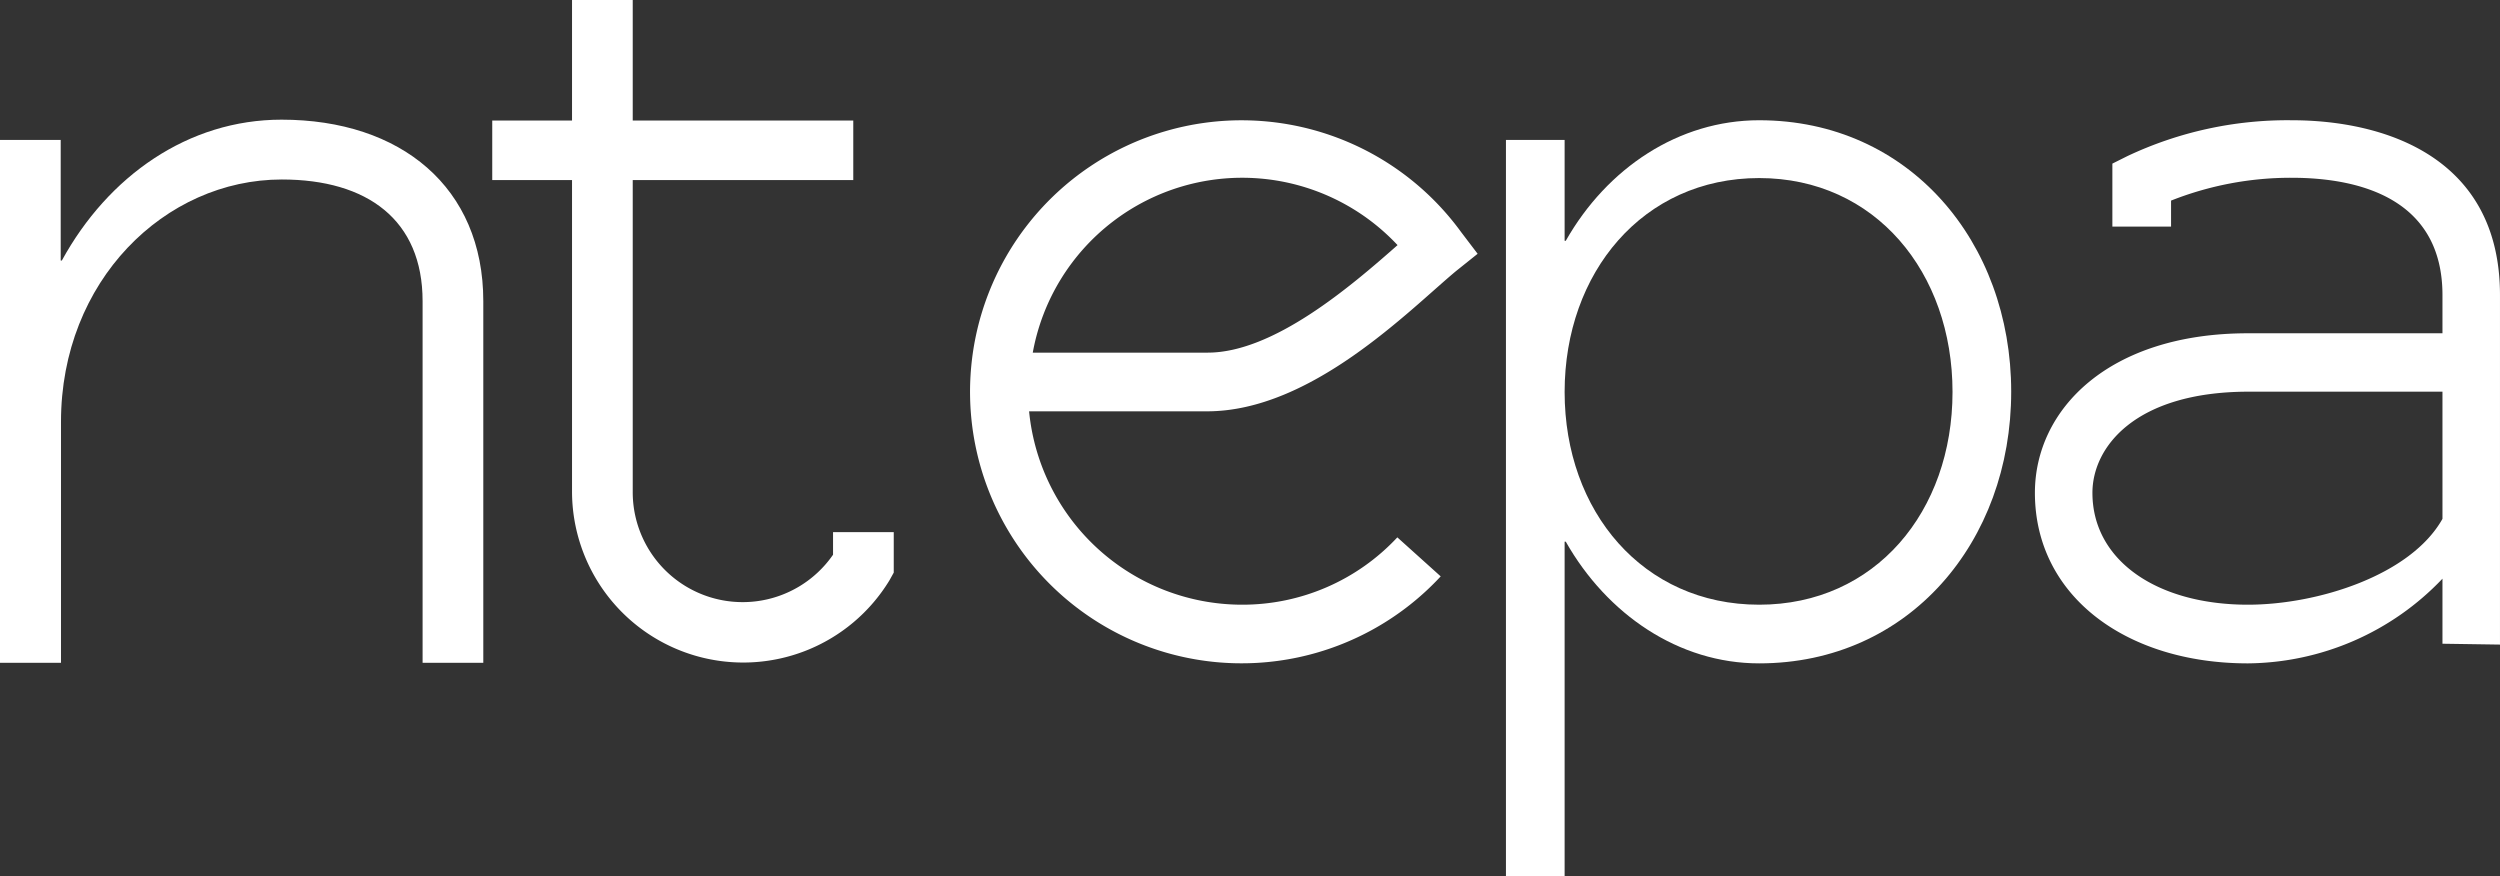
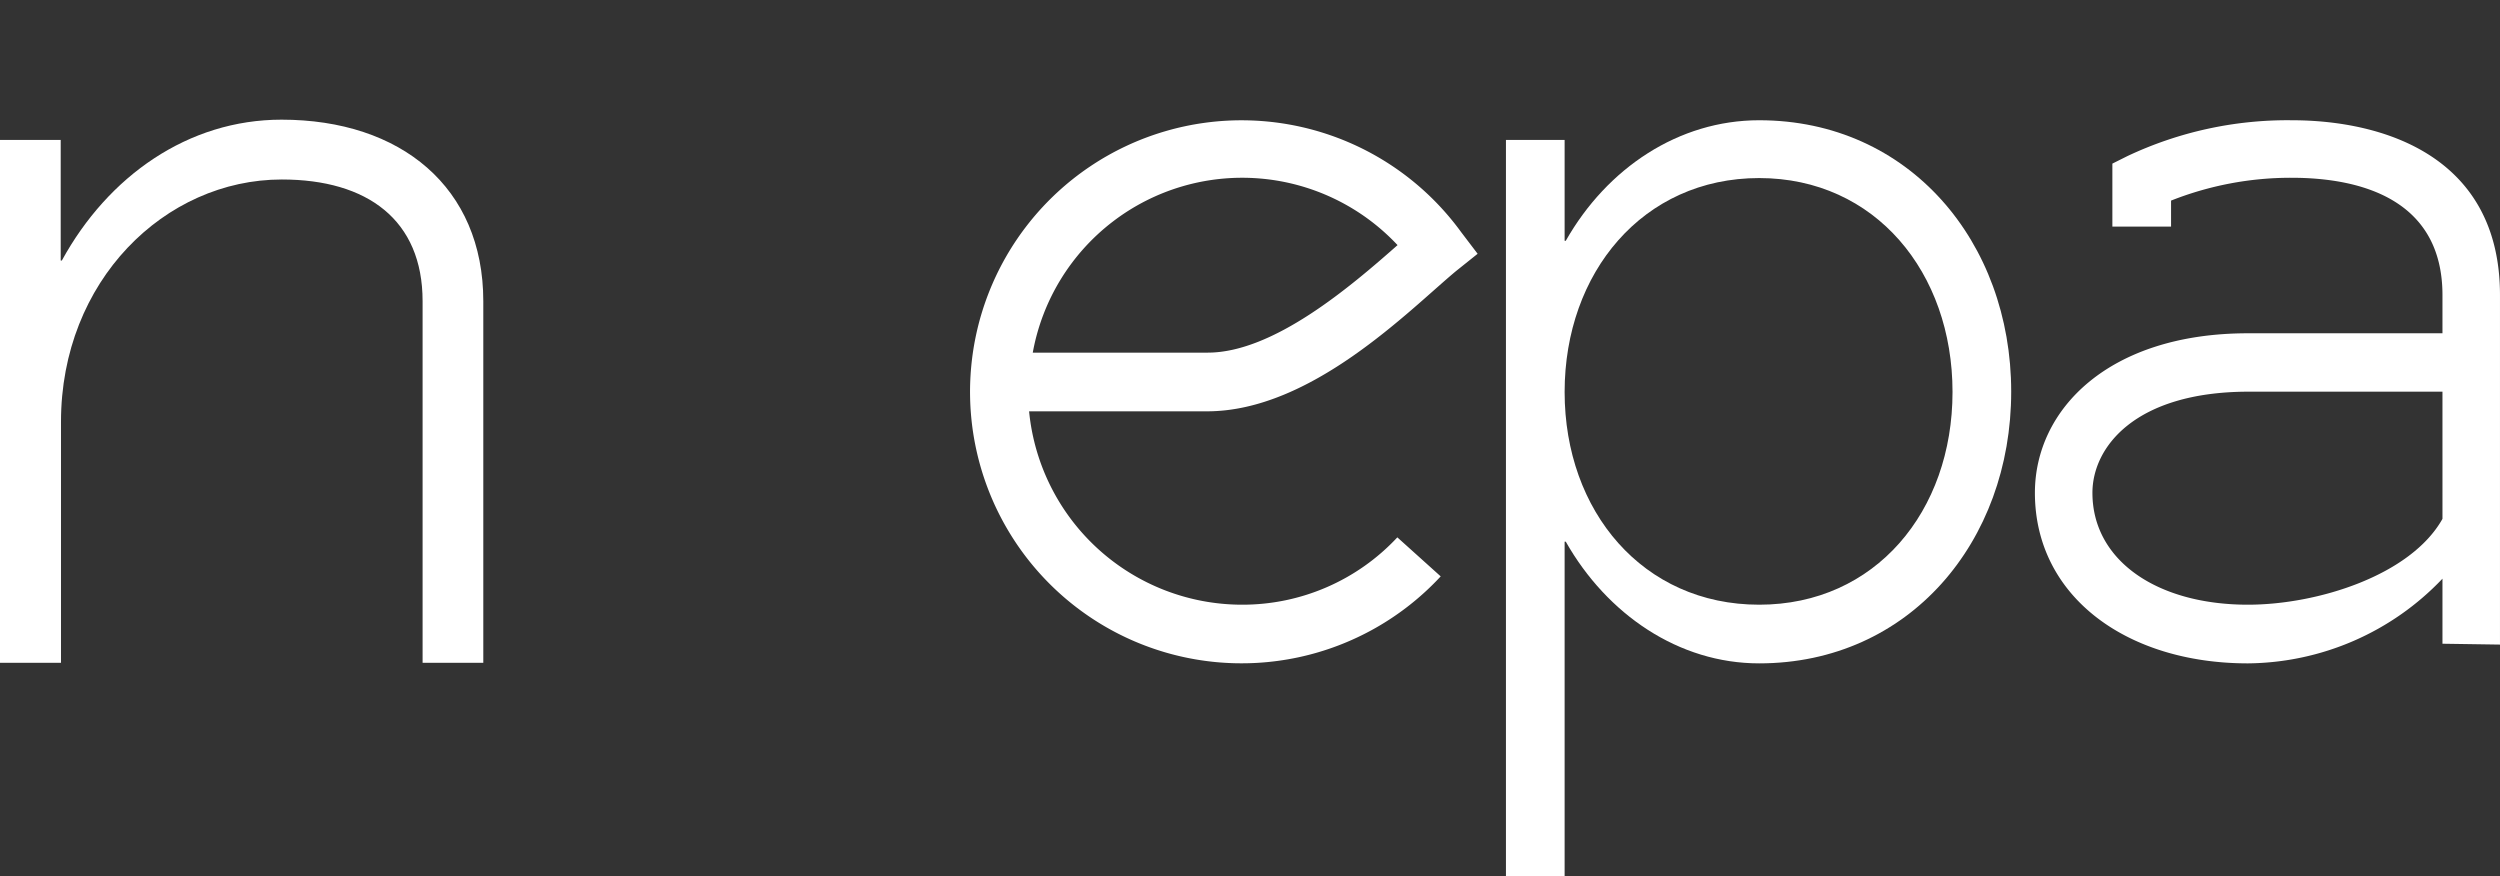
<svg xmlns="http://www.w3.org/2000/svg" id="Logo" width="162.597" height="57" viewBox="0 0 162.597 57">
  <rect x="0" y="0" width="162.597" height="57" fill="#333333" stroke="none" />
  <path id="Path_158" data-name="Path 158" d="M96.907,38.206v-4.23a17.664,17.664,0,0,1-12.652,5.508c-7.915,0-13.855-4.38-13.855-11.092,0-5.433,4.813-10.377,13.855-10.377H96.907V15.534c0-6.223-5.3-7.633-9.813-7.633a21.147,21.147,0,0,0-7.839,1.485v1.692H75.438V6.98l.978-.489A24.381,24.381,0,0,1,87.094,4.16c6.072,0,13.554,2.406,13.554,11.374V38.262ZM74.141,28.393c0,4.38,4.173,7.275,10.114,7.275,4.512,0,10.584-1.9,12.652-5.583V21.813H84.255c-7.351.019-10.114,3.609-10.114,6.58" transform="translate(61.948 3.661)" fill="#fff" />
  <path id="Path_159" data-name="Path 159" d="M51.25,35.668a13.772,13.772,0,0,0,10.1-4.38l2.82,2.538A17.659,17.659,0,1,1,65.5,11.435l1.072,1.41-1.41,1.128c-3.046,2.538-9.4,9.118-16.186,9.118H37.4A13.924,13.924,0,0,0,51.25,35.668M61.364,12.281a13.843,13.843,0,0,0-23.725,6.993H49.013c4.286,0,9.306-4.305,12.351-6.993" transform="translate(29.531 3.661)" fill="#fff" />
  <path id="Path_160" data-name="Path 160" d="M52.1,5.438h3.816V12h.075C58.68,7.262,63.342,4.16,68.568,4.16c9.757,0,16.393,7.915,16.393,17.653,0,9.757-6.636,17.671-16.393,17.671-5.226,0-9.889-3.177-12.577-7.915h-.075v21.77H52.1Zm16.468,30.23c7.557,0,12.577-6.072,12.577-13.836S76.126,7.92,68.568,7.92,55.916,14.067,55.916,21.832s5.095,13.836,12.652,13.836" transform="translate(45.845 3.661)" fill="#fff" />
  <path id="Path_161" data-name="Path 161" d="M27.485,39.464V15.946c0-5.283-3.591-7.915-9.155-7.915-7.614,0-14.363,6.6-14.363,15.754V39.464H0V5.456H3.948V13.3h.075C7.031,7.806,12.238,4.14,18.311,4.14c7.764,0,13.122,4.4,13.122,11.806V39.464Z" transform="translate(0 3.643)" fill="#fff" />
-   <path id="Path_162" data-name="Path 162" d="M26.167,0V7.839H40.511v3.873H26.167V31.978a7.148,7.148,0,0,0,13.028,4.1V34.61h3.948v2.632l-.282.508a11.134,11.134,0,0,1-20.642-5.79V11.712H17.03V7.839h5.189V0Z" transform="translate(14.985)" fill="#fff" />
</svg>